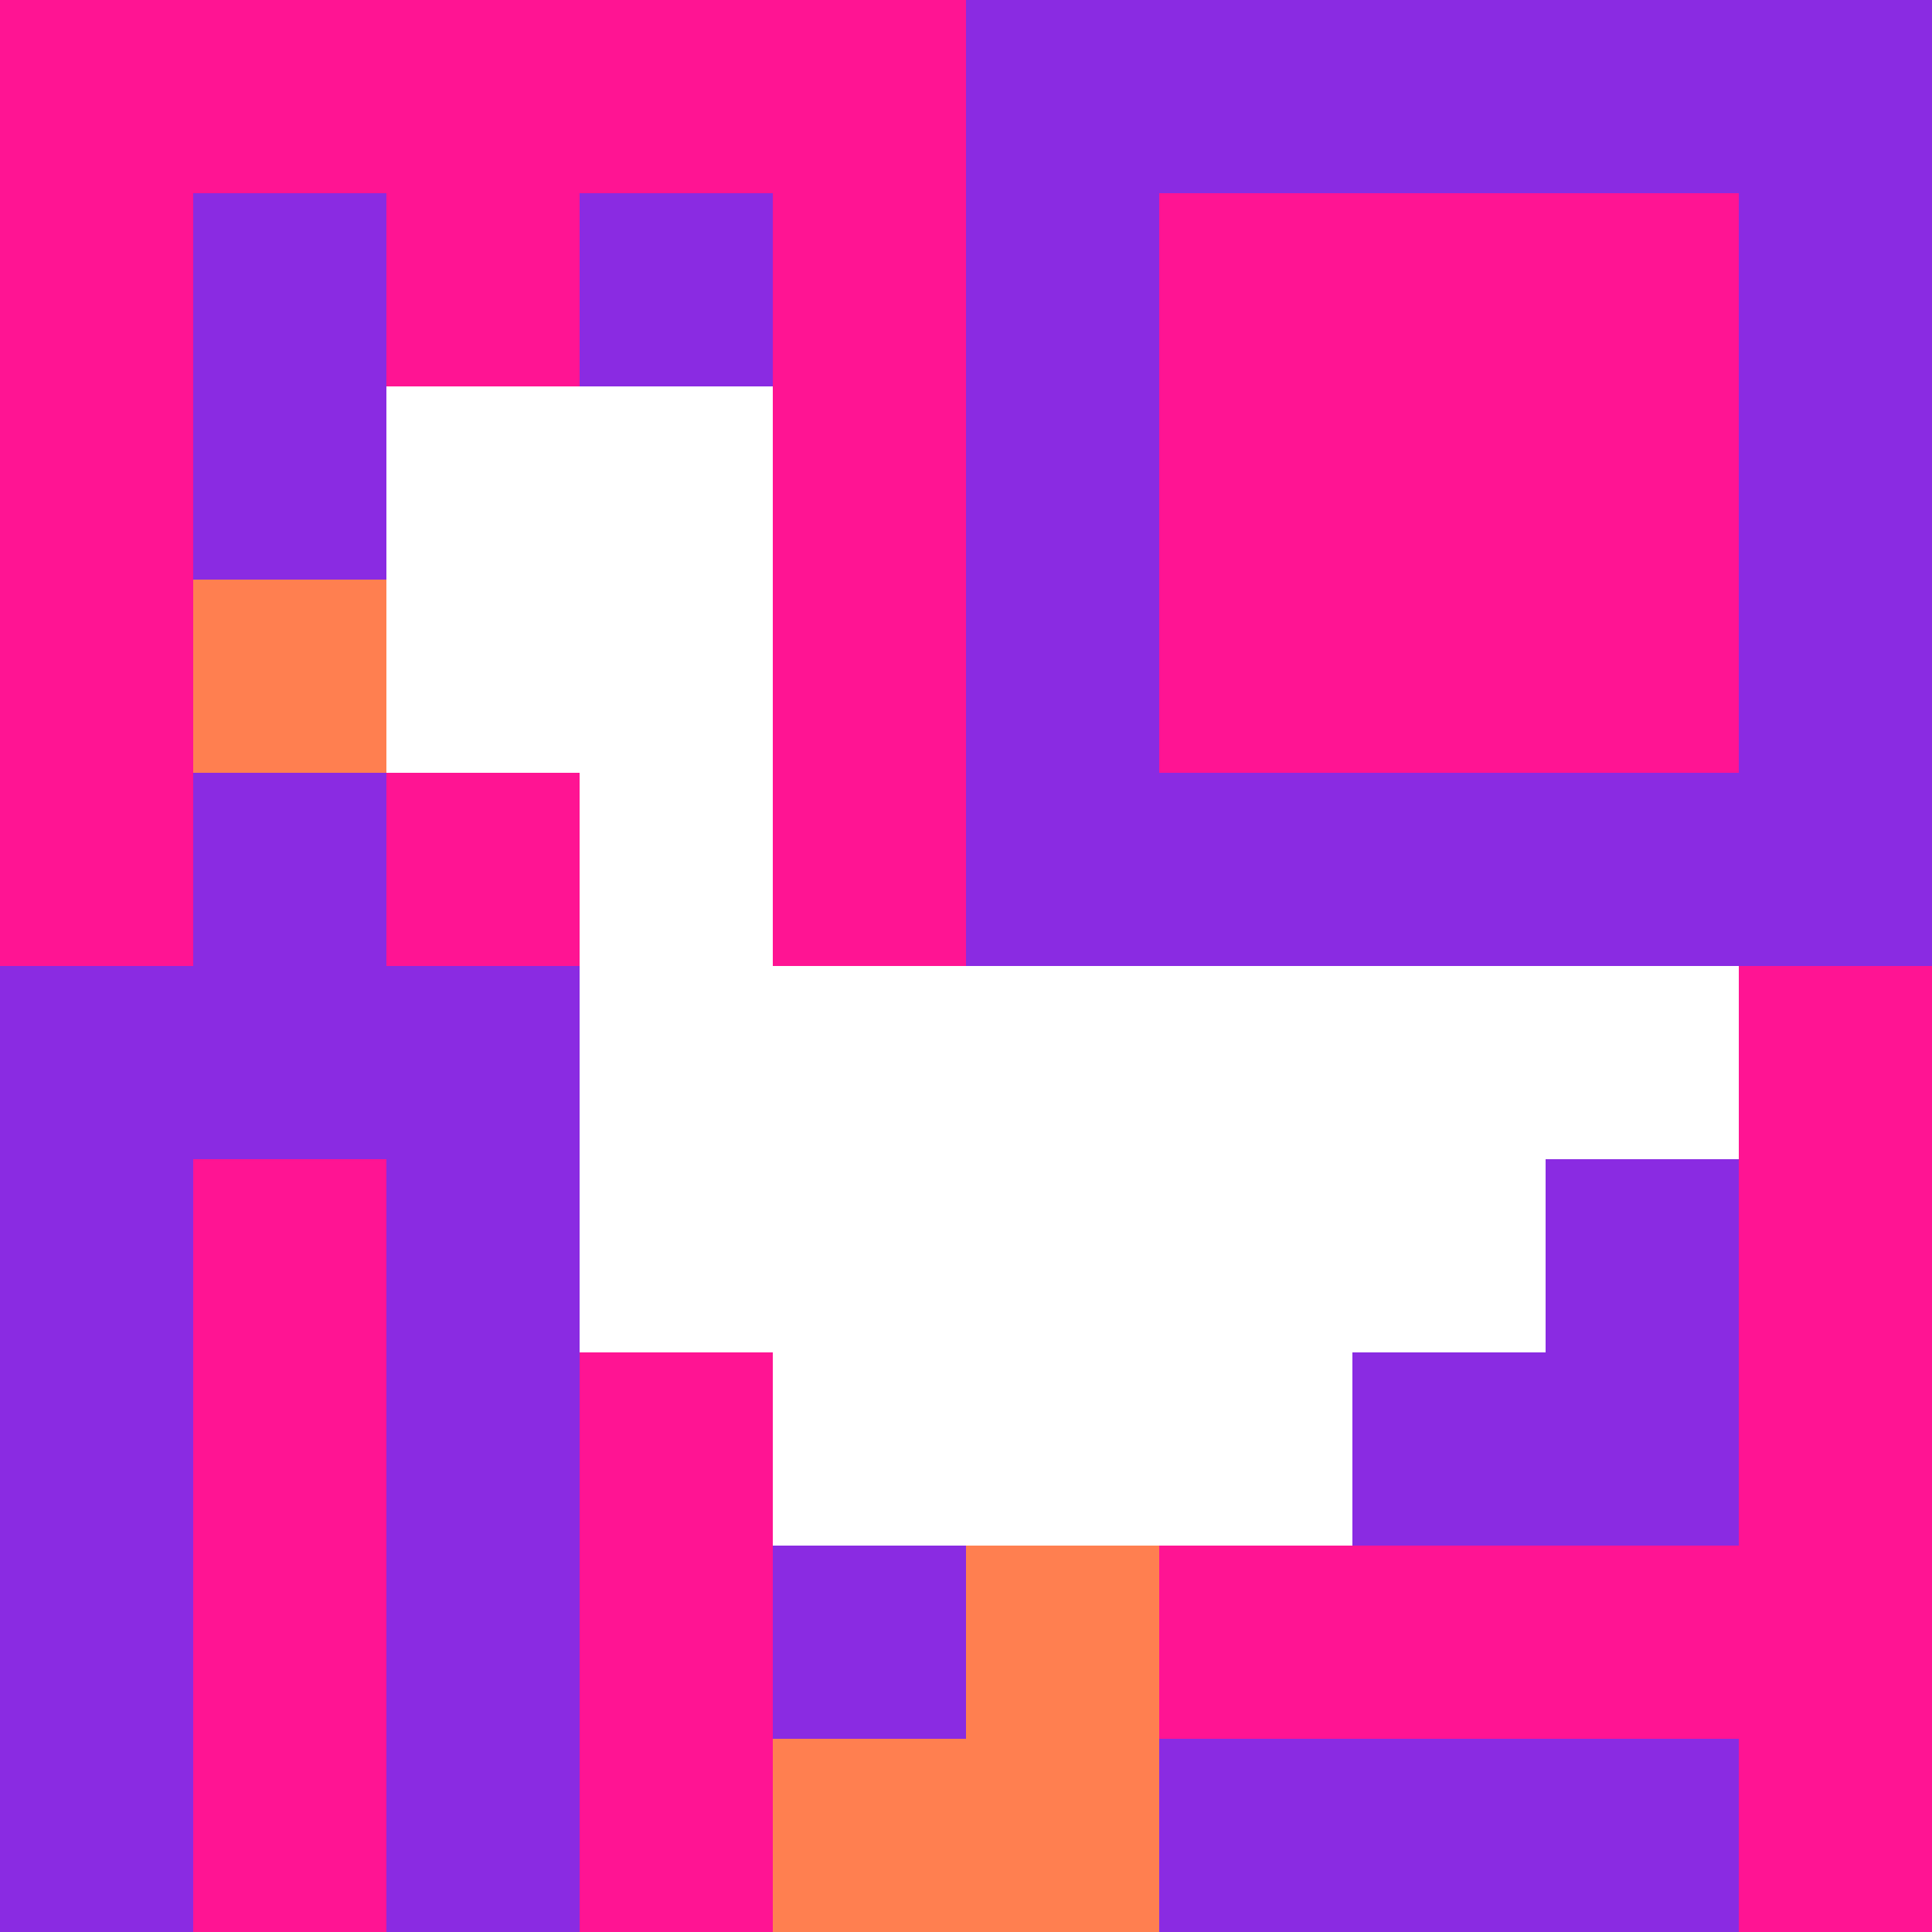
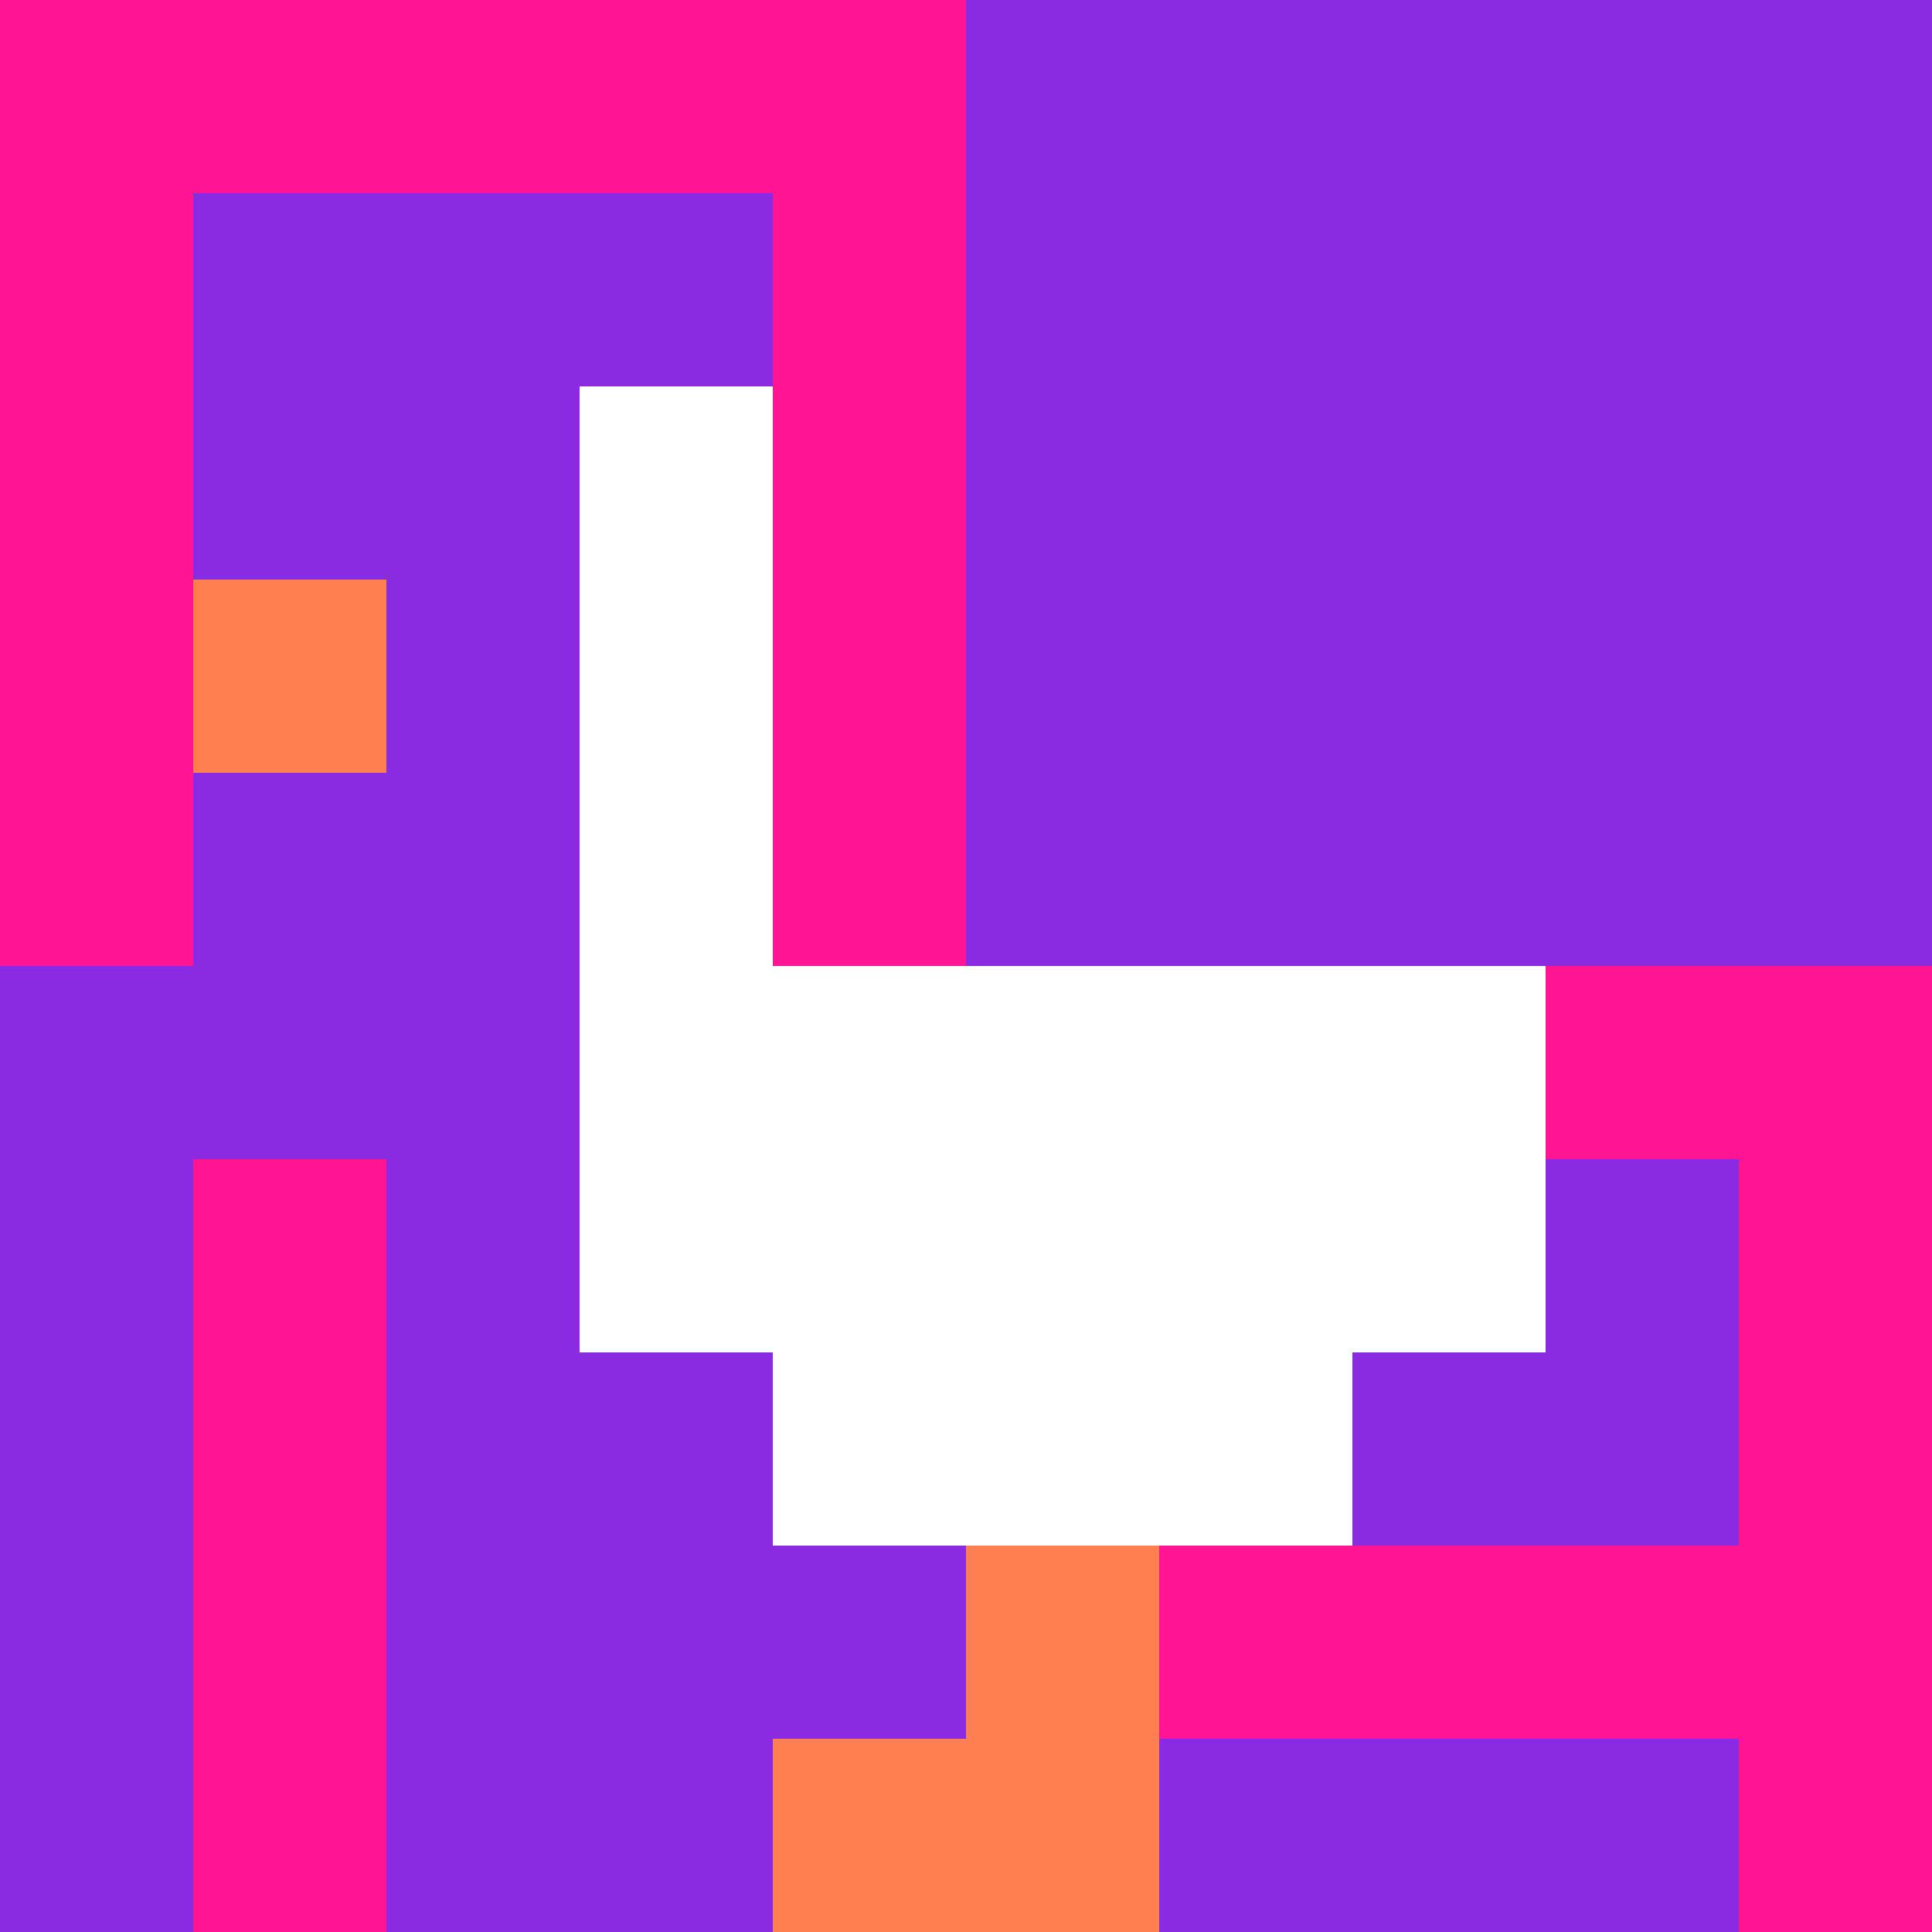
<svg xmlns="http://www.w3.org/2000/svg" version="1.1" width="100%" height="100%" viewBox="0 0 731 731" preserveAspectRatio="xMidYMid meet">
  <title>'goose-pfp-profile' by Dmitri Cherniak</title>
  <desc>The Goose Is Loose</desc>
  <rect width="100%" height="100%" fill="#FFFFFF" />
  <g>
    <g id="0-0">
      <rect x="0" y="0" height="731" width="731" fill="#8A2BE2" />
      <g>
        <rect id="0-0-0-0-5-1" x="0" y="0" width="365.5" height="73.1" fill="#FF1493" />
        <rect id="0-0-0-0-1-5" x="0" y="0" width="73.1" height="365.5" fill="#FF1493" />
-         <rect id="0-0-2-0-1-5" x="146.2" y="0" width="73.1" height="365.5" fill="#FF1493" />
        <rect id="0-0-4-0-1-5" x="292.4" y="0" width="73.1" height="365.5" fill="#FF1493" />
-         <rect id="0-0-6-1-3-3" x="438.6" y="73.1" width="219.3" height="219.3" fill="#FF1493" />
        <rect id="0-0-1-6-1-4" x="73.1" y="438.6" width="73.1" height="292.4" fill="#FF1493" />
-         <rect id="0-0-3-6-1-4" x="219.3" y="438.6" width="73.1" height="292.4" fill="#FF1493" />
        <rect id="0-0-5-5-5-1" x="365.5" y="365.5" width="365.5" height="73.1" fill="#FF1493" />
        <rect id="0-0-5-8-5-1" x="365.5" y="584.8" width="365.5" height="73.1" fill="#FF1493" />
        <rect id="0-0-5-5-1-5" x="365.5" y="365.5" width="73.1" height="365.5" fill="#FF1493" />
        <rect id="0-0-9-5-1-5" x="657.9" y="365.5" width="73.1" height="365.5" fill="#FF1493" />
      </g>
      <g>
-         <rect id="0-0-2-2-2-2" x="146.2" y="146.2" width="146.2" height="146.2" fill="#FFFFFF" />
        <rect id="0-0-3-2-1-4" x="219.3" y="146.2" width="73.1" height="292.4" fill="#FFFFFF" />
-         <rect id="0-0-4-5-5-1" x="292.4" y="365.5" width="365.5" height="73.1" fill="#FFFFFF" />
        <rect id="0-0-3-5-5-2" x="219.3" y="365.5" width="365.5" height="146.2" fill="#FFFFFF" />
        <rect id="0-0-4-5-3-3" x="292.4" y="365.5" width="219.3" height="219.3" fill="#FFFFFF" />
        <rect id="0-0-1-3-1-1" x="73.1" y="219.3" width="73.1" height="73.1" fill="#FF7F50" />
        <rect id="0-0-5-8-1-2" x="365.5" y="584.8" width="73.1" height="146.2" fill="#FF7F50" />
        <rect id="0-0-4-9-2-1" x="292.4" y="657.9" width="146.2" height="73.1" fill="#FF7F50" />
      </g>
    </g>
  </g>
</svg>